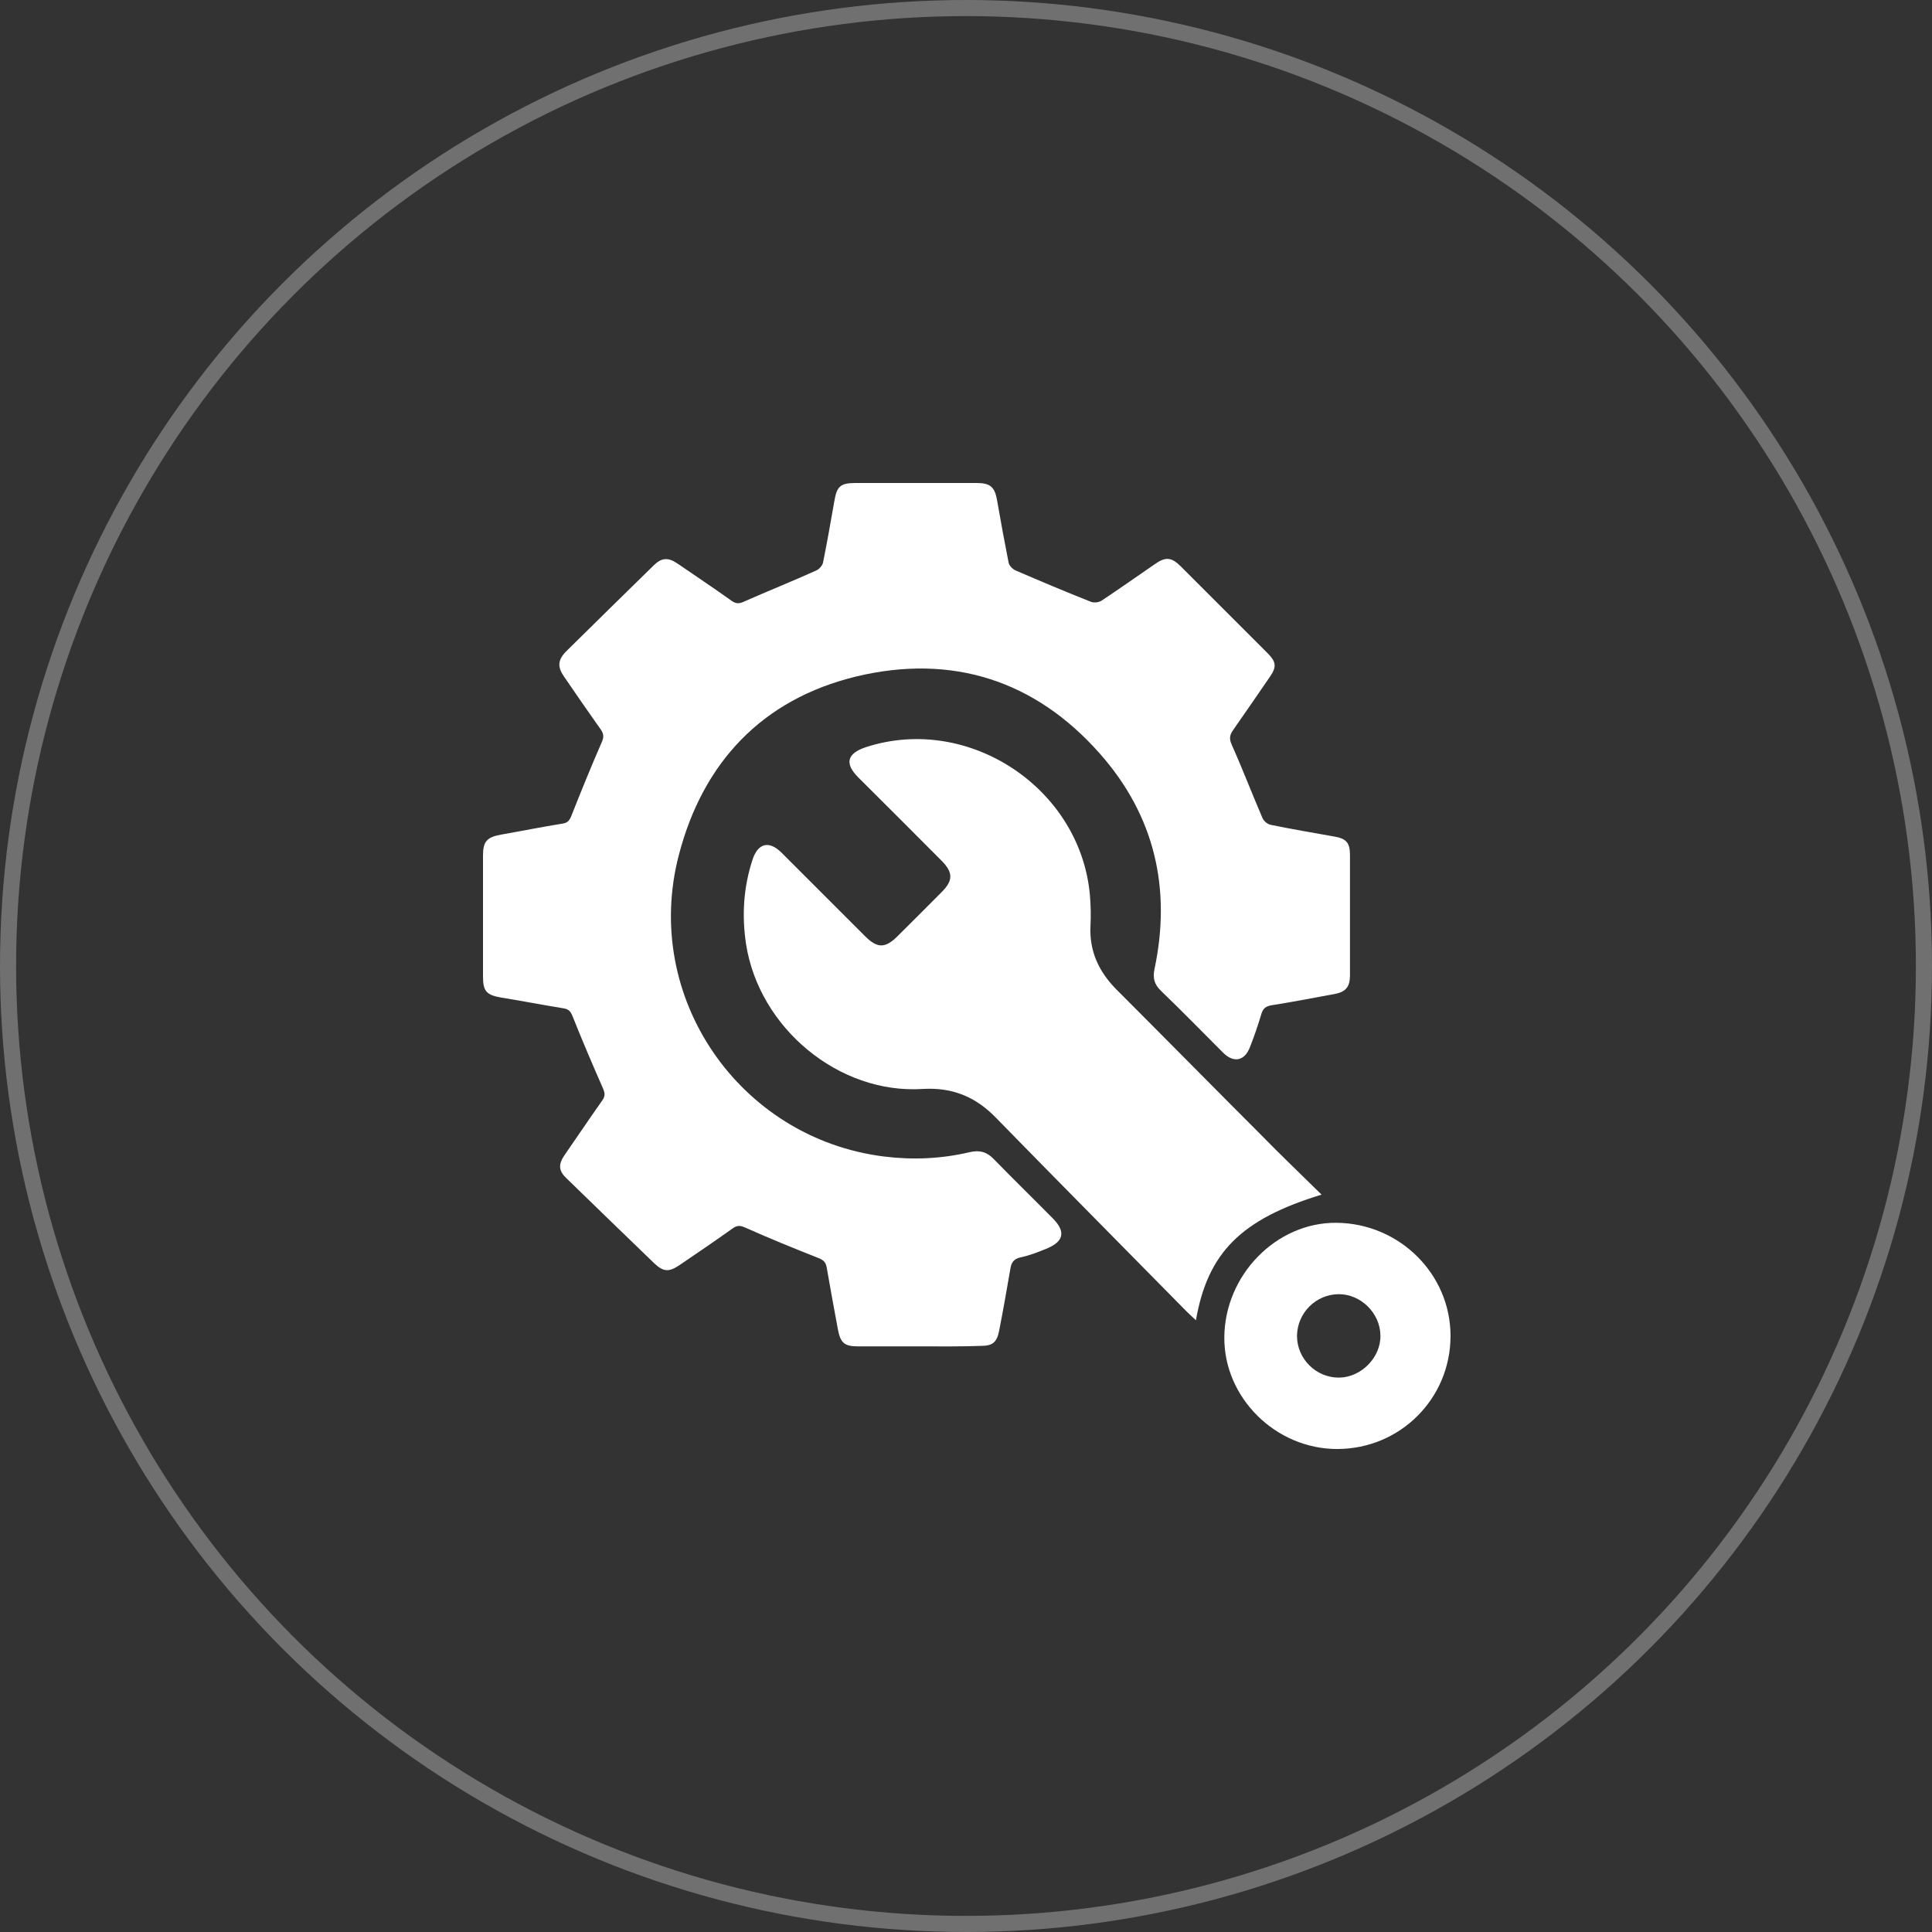
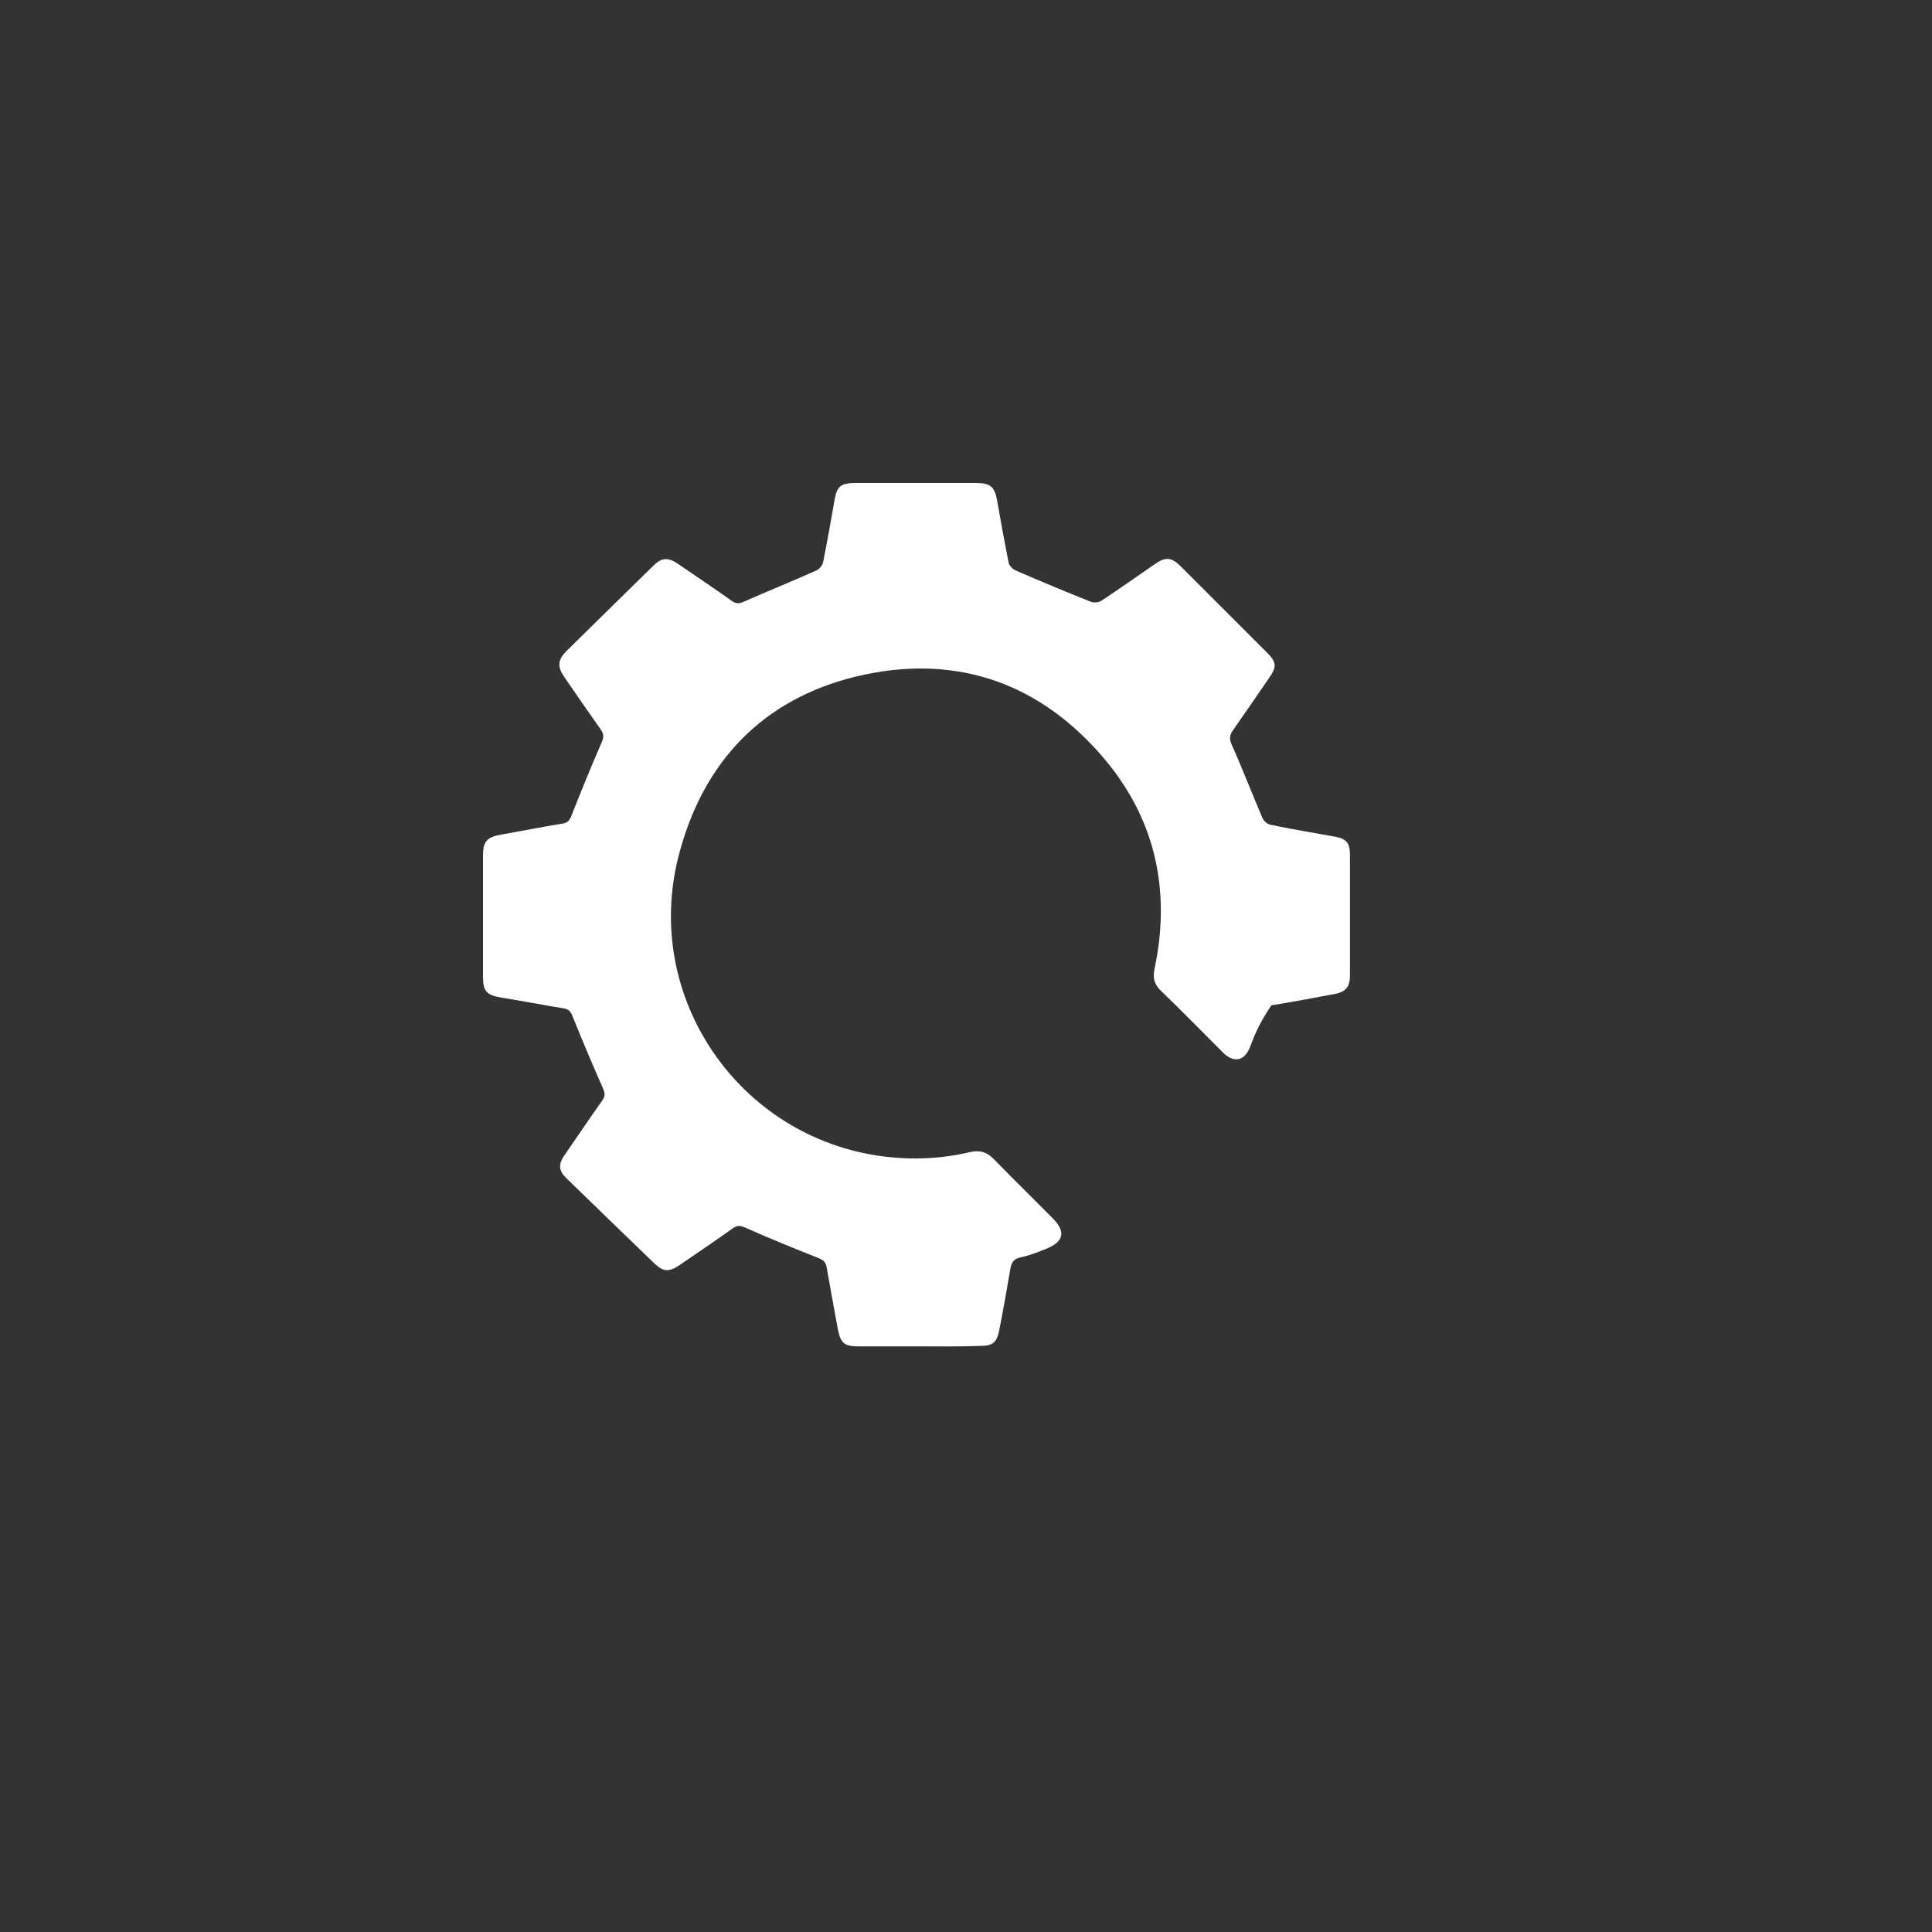
<svg xmlns="http://www.w3.org/2000/svg" width="120" height="120" viewBox="0 0 120 120" fill="none">
  <rect x="0" y="0" width="120" height="120" fill="#333333" stroke="none" />
  <g clip-path="url(#clip0_55_202)">
-     <circle cx="60" cy="60" r="59.5" stroke="white" stroke-opacity="0.3" />
-     <path d="M57.099 83.626C55.828 83.626 54.556 83.626 53.285 83.626C52.442 83.626 52.204 83.404 52.045 82.578C51.807 81.29 51.568 80.003 51.346 78.715C51.282 78.366 51.123 78.254 50.805 78.127C49.279 77.523 47.754 76.903 46.26 76.236C45.958 76.109 45.783 76.109 45.529 76.283C44.432 77.062 43.319 77.825 42.191 78.588C41.555 79.017 41.205 79.001 40.649 78.477C38.821 76.713 36.993 74.948 35.166 73.168C34.689 72.707 34.673 72.31 35.07 71.738C35.849 70.609 36.612 69.481 37.407 68.352C37.597 68.082 37.581 67.907 37.454 67.605C36.803 66.127 36.167 64.633 35.563 63.123C35.452 62.837 35.325 62.678 35.007 62.63C33.719 62.424 32.432 62.169 31.144 61.963C30.207 61.804 30 61.566 30 60.644C30 58.148 30 55.637 30 53.142C30 52.267 30.238 51.997 31.128 51.838C32.4 51.616 33.656 51.362 34.943 51.155C35.277 51.107 35.388 50.932 35.499 50.646C36.103 49.12 36.723 47.595 37.375 46.101C37.518 45.783 37.502 45.576 37.311 45.306C36.548 44.225 35.785 43.129 35.038 42.032C34.609 41.412 34.641 40.983 35.181 40.442C36.993 38.662 38.805 36.866 40.617 35.102C41.094 34.641 41.491 34.609 42.064 34.991C43.176 35.754 44.321 36.517 45.433 37.311C45.719 37.518 45.926 37.502 46.228 37.359C47.706 36.707 49.216 36.103 50.694 35.436C50.885 35.356 51.091 35.118 51.123 34.927C51.377 33.672 51.6 32.4 51.822 31.128C51.981 30.191 52.204 30 53.158 30C55.653 30 58.164 30 60.66 30C61.518 30 61.788 30.254 61.931 31.081C62.154 32.368 62.392 33.656 62.646 34.943C62.678 35.134 62.901 35.356 63.091 35.436C64.633 36.103 66.191 36.755 67.748 37.375C67.939 37.454 68.241 37.422 68.416 37.311C69.544 36.564 70.641 35.785 71.754 35.023C72.389 34.578 72.771 34.609 73.327 35.166C75.139 36.977 76.951 38.789 78.763 40.601C79.256 41.11 79.303 41.412 78.89 42.016C78.127 43.129 77.364 44.241 76.585 45.354C76.363 45.672 76.347 45.894 76.506 46.26C77.174 47.754 77.762 49.295 78.413 50.805C78.493 50.996 78.731 51.203 78.938 51.234C80.257 51.505 81.592 51.727 82.911 51.966C83.626 52.093 83.849 52.363 83.849 53.094C83.849 55.589 83.849 58.101 83.849 60.596C83.849 61.295 83.579 61.613 82.895 61.74C81.592 61.979 80.289 62.233 78.969 62.44C78.636 62.503 78.461 62.615 78.35 62.964C78.143 63.664 77.905 64.363 77.634 65.046C77.301 65.905 76.633 66.032 75.981 65.396C74.694 64.109 73.407 62.789 72.103 61.534C71.69 61.136 71.595 60.739 71.706 60.199C72.771 55.176 71.706 50.646 68.32 46.816C64.283 42.238 59.102 40.601 53.189 42.016C47.34 43.431 43.653 47.356 42.159 53.126C39.87 61.931 45.91 70.705 54.906 71.833C56.702 72.056 58.482 71.976 60.23 71.563C60.85 71.42 61.295 71.547 61.724 71.992C62.932 73.232 64.172 74.44 65.38 75.664C66.222 76.506 66.079 77.126 64.967 77.571C64.458 77.778 63.934 77.984 63.393 78.095C62.964 78.191 62.821 78.413 62.758 78.795C62.535 80.082 62.313 81.37 62.058 82.657C61.915 83.372 61.661 83.595 60.93 83.595C59.674 83.642 58.387 83.626 57.099 83.626Z" fill="white" />
-     <path d="M82.085 74.201C77.078 75.727 75.012 77.809 74.281 82.005C74.058 81.799 73.883 81.624 73.709 81.465C69.751 77.444 65.778 73.438 61.836 69.401C60.58 68.114 59.134 67.526 57.306 67.637C52.109 67.971 47.15 63.854 46.339 58.641C46.069 56.861 46.18 55.113 46.736 53.412C47.07 52.363 47.77 52.188 48.548 52.967C50.281 54.699 51.997 56.416 53.73 58.148C54.493 58.911 54.985 58.911 55.748 58.148C56.67 57.242 57.576 56.321 58.482 55.415C59.197 54.699 59.213 54.207 58.498 53.475C56.782 51.743 55.049 50.026 53.316 48.294C52.442 47.42 52.601 46.8 53.793 46.403C60.183 44.336 67.144 48.977 67.701 55.653C67.748 56.257 67.764 56.877 67.732 57.497C67.653 59.07 68.241 60.342 69.338 61.454C72.342 64.458 75.33 67.494 78.334 70.498C79.526 71.722 80.781 72.914 82.085 74.201Z" fill="white" />
-     <path d="M83.054 90C79.224 90 76.013 86.805 76.045 83.054C76.077 79.192 79.272 75.918 83.007 75.95C86.916 75.981 90.095 79.129 90.095 82.975C90.095 86.869 86.964 90 83.054 90ZM83.134 80.384C81.719 80.4 80.575 81.56 80.559 82.975C80.559 84.405 81.751 85.582 83.181 85.566C84.548 85.55 85.772 84.31 85.74 82.943C85.725 81.56 84.516 80.368 83.134 80.384Z" fill="white" />
+     <path d="M57.099 83.626C55.828 83.626 54.556 83.626 53.285 83.626C52.442 83.626 52.204 83.404 52.045 82.578C51.807 81.29 51.568 80.003 51.346 78.715C51.282 78.366 51.123 78.254 50.805 78.127C49.279 77.523 47.754 76.903 46.26 76.236C45.958 76.109 45.783 76.109 45.529 76.283C44.432 77.062 43.319 77.825 42.191 78.588C41.555 79.017 41.205 79.001 40.649 78.477C38.821 76.713 36.993 74.948 35.166 73.168C34.689 72.707 34.673 72.31 35.07 71.738C35.849 70.609 36.612 69.481 37.407 68.352C37.597 68.082 37.581 67.907 37.454 67.605C36.803 66.127 36.167 64.633 35.563 63.123C35.452 62.837 35.325 62.678 35.007 62.63C33.719 62.424 32.432 62.169 31.144 61.963C30.207 61.804 30 61.566 30 60.644C30 58.148 30 55.637 30 53.142C30 52.267 30.238 51.997 31.128 51.838C32.4 51.616 33.656 51.362 34.943 51.155C35.277 51.107 35.388 50.932 35.499 50.646C36.103 49.12 36.723 47.595 37.375 46.101C37.518 45.783 37.502 45.576 37.311 45.306C36.548 44.225 35.785 43.129 35.038 42.032C34.609 41.412 34.641 40.983 35.181 40.442C36.993 38.662 38.805 36.866 40.617 35.102C41.094 34.641 41.491 34.609 42.064 34.991C43.176 35.754 44.321 36.517 45.433 37.311C45.719 37.518 45.926 37.502 46.228 37.359C47.706 36.707 49.216 36.103 50.694 35.436C50.885 35.356 51.091 35.118 51.123 34.927C51.377 33.672 51.6 32.4 51.822 31.128C51.981 30.191 52.204 30 53.158 30C55.653 30 58.164 30 60.66 30C61.518 30 61.788 30.254 61.931 31.081C62.154 32.368 62.392 33.656 62.646 34.943C62.678 35.134 62.901 35.356 63.091 35.436C64.633 36.103 66.191 36.755 67.748 37.375C67.939 37.454 68.241 37.422 68.416 37.311C69.544 36.564 70.641 35.785 71.754 35.023C72.389 34.578 72.771 34.609 73.327 35.166C75.139 36.977 76.951 38.789 78.763 40.601C79.256 41.11 79.303 41.412 78.89 42.016C78.127 43.129 77.364 44.241 76.585 45.354C76.363 45.672 76.347 45.894 76.506 46.26C77.174 47.754 77.762 49.295 78.413 50.805C78.493 50.996 78.731 51.203 78.938 51.234C80.257 51.505 81.592 51.727 82.911 51.966C83.626 52.093 83.849 52.363 83.849 53.094C83.849 55.589 83.849 58.101 83.849 60.596C83.849 61.295 83.579 61.613 82.895 61.74C81.592 61.979 80.289 62.233 78.969 62.44C78.143 63.664 77.905 64.363 77.634 65.046C77.301 65.905 76.633 66.032 75.981 65.396C74.694 64.109 73.407 62.789 72.103 61.534C71.69 61.136 71.595 60.739 71.706 60.199C72.771 55.176 71.706 50.646 68.32 46.816C64.283 42.238 59.102 40.601 53.189 42.016C47.34 43.431 43.653 47.356 42.159 53.126C39.87 61.931 45.91 70.705 54.906 71.833C56.702 72.056 58.482 71.976 60.23 71.563C60.85 71.42 61.295 71.547 61.724 71.992C62.932 73.232 64.172 74.44 65.38 75.664C66.222 76.506 66.079 77.126 64.967 77.571C64.458 77.778 63.934 77.984 63.393 78.095C62.964 78.191 62.821 78.413 62.758 78.795C62.535 80.082 62.313 81.37 62.058 82.657C61.915 83.372 61.661 83.595 60.93 83.595C59.674 83.642 58.387 83.626 57.099 83.626Z" fill="white" />
  </g>
  <defs>
    <clipPath id="clip0_55_202">
      <rect width="120" height="120" fill="white" />
    </clipPath>
  </defs>
</svg>